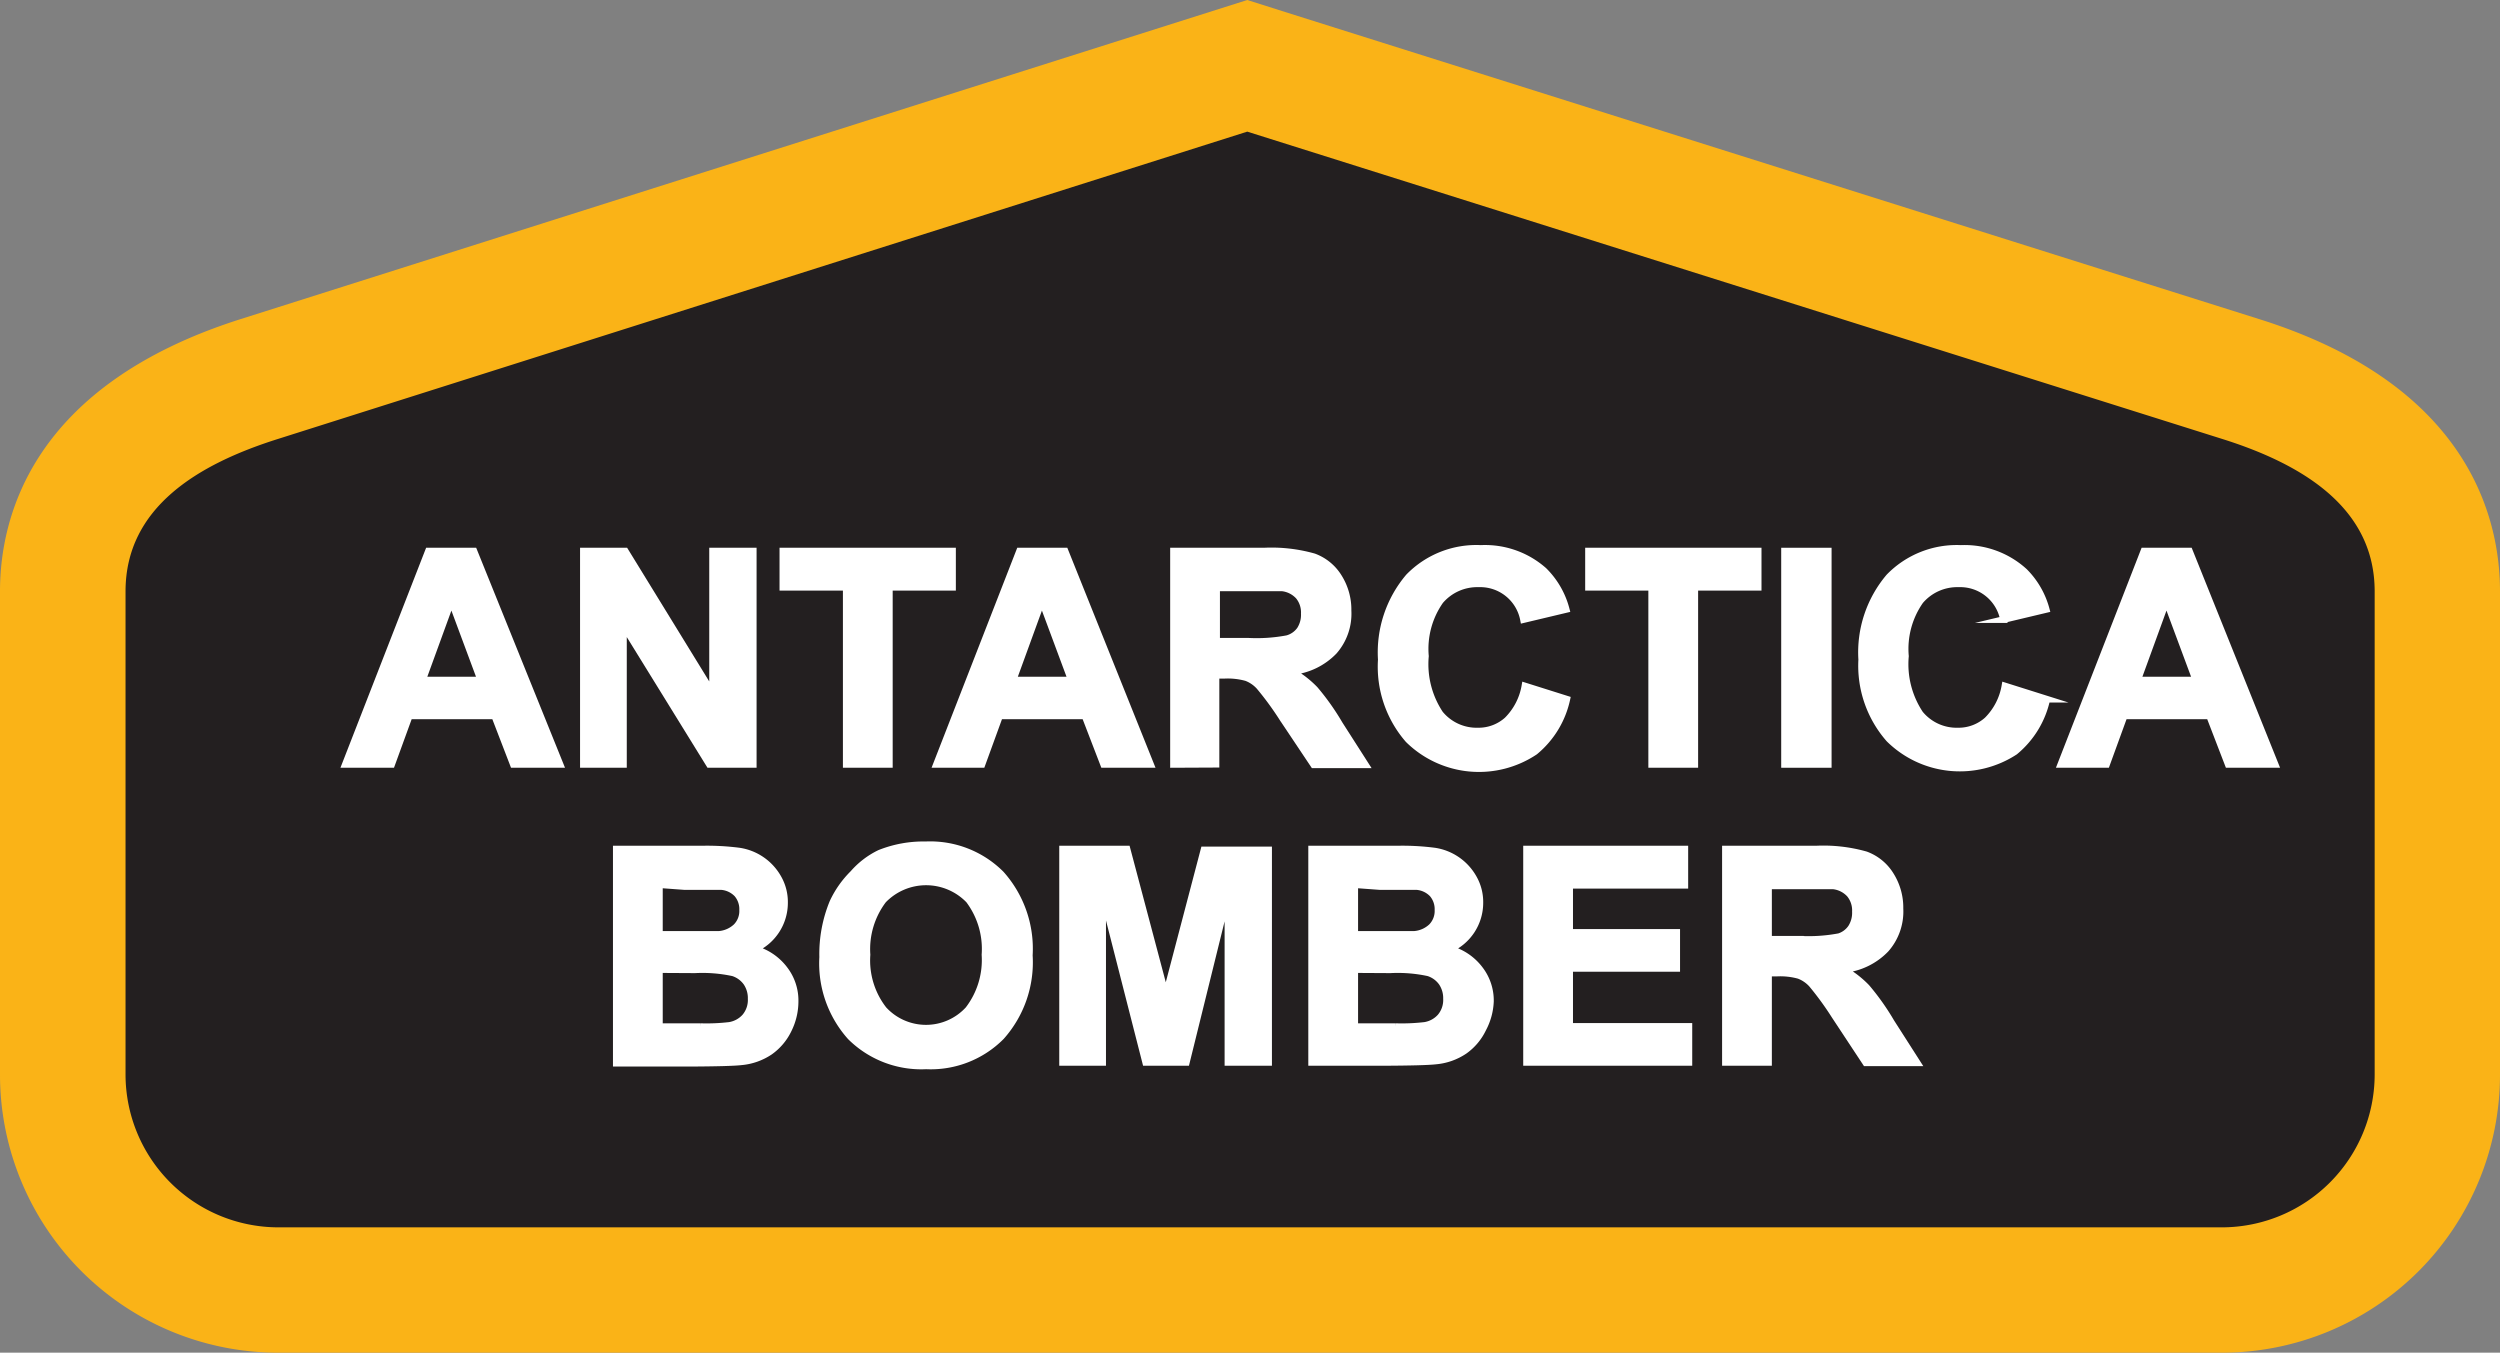
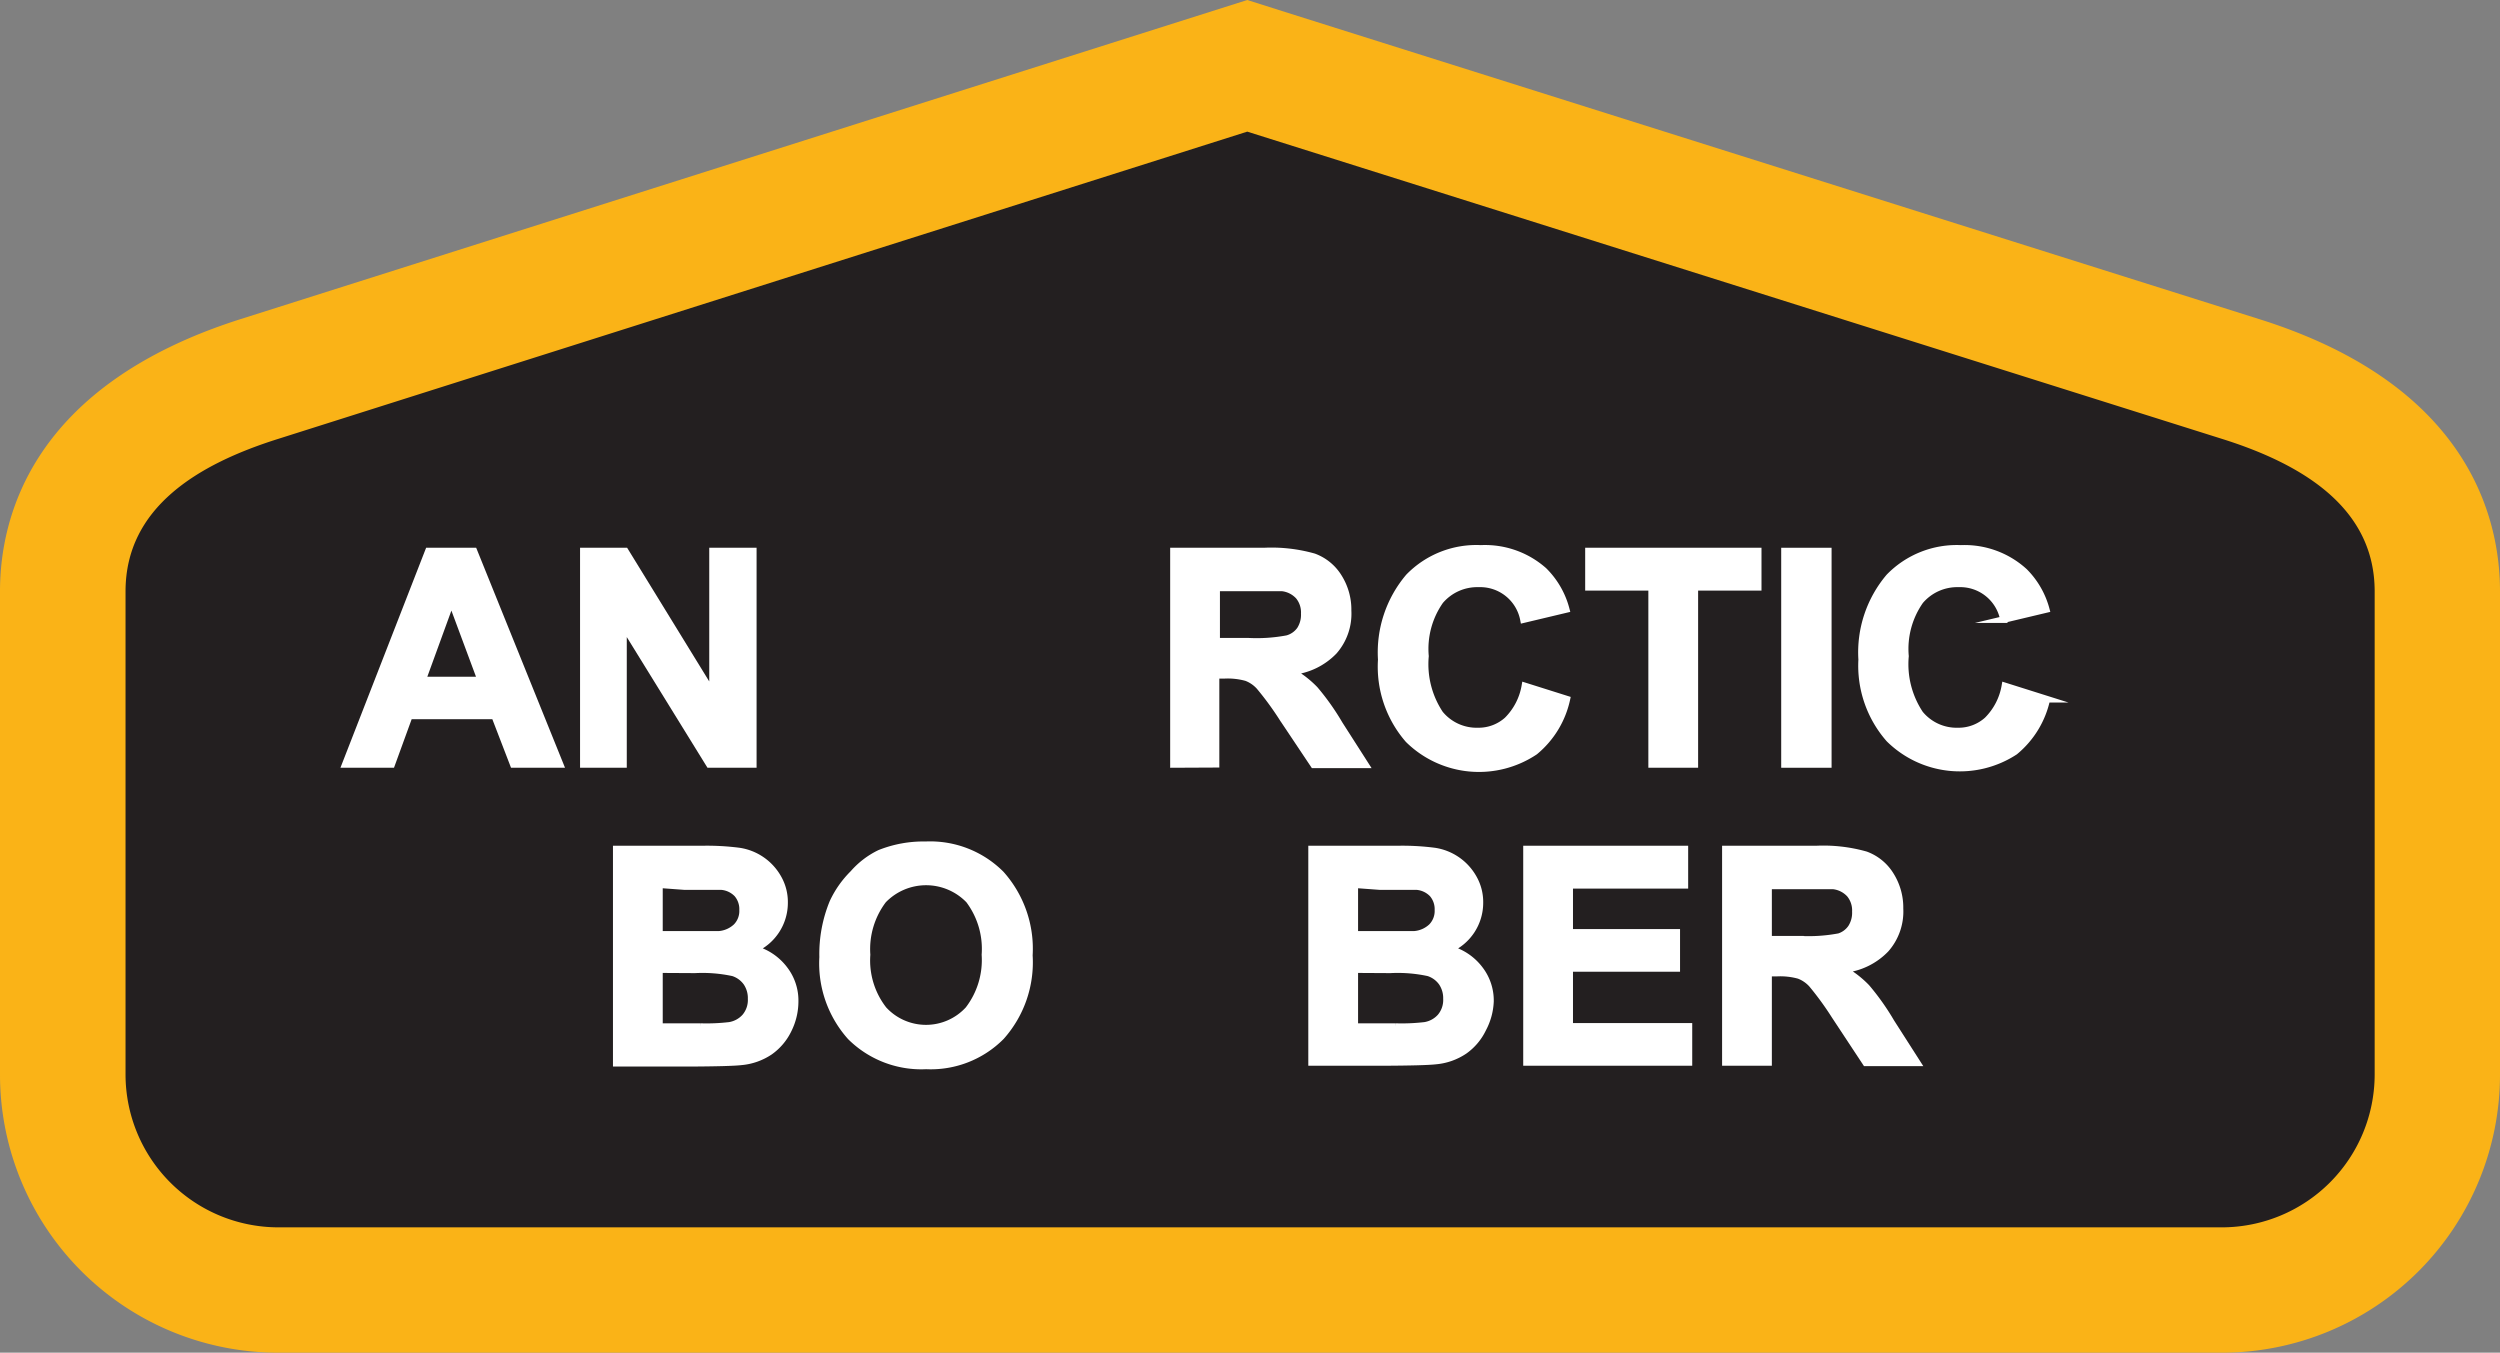
<svg xmlns="http://www.w3.org/2000/svg" viewBox="0 0 123.07 66.59">
  <rect x="0" y="0" width="123.07" height="66.59" fill="#808080" stroke="none" />
  <defs>
    <style>.cls-1{fill:#231f20;fill-rule:evenodd;}.cls-2{fill:#fab317;}.cls-3{fill:#fff;stroke:#fff;stroke-miterlimit:45;stroke-width:0.33px;}</style>
  </defs>
  <title>Asset 185</title>
  <g id="Layer_2" data-name="Layer 2">
    <g id="Layer_1-2" data-name="Layer 1">
      <path class="cls-1" d="M13.68,63.51A10.6,10.6,0,0,1,3.09,52.92V29.11c0-3.37,1.68-7.92,9.66-10.45L61.4,3.24l48.92,15.42c8,2.52,9.66,7.07,9.66,10.45V52.92a10.6,10.6,0,0,1-10.59,10.59Z" />
      <path class="cls-2" d="M61.4,6.48l48,15.13c3.94,1.24,7.5,3.38,7.5,7.5V52.92a7.53,7.53,0,0,1-7.5,7.5H13.68a7.53,7.53,0,0,1-7.5-7.5V29.11c0-4.13,3.57-6.26,7.5-7.5L61.4,6.48M61.4,0,59.54.59,11.81,15.72C1.53,19,0,25.5,0,29.11V52.92A13.69,13.69,0,0,0,13.68,66.59h95.71a13.69,13.69,0,0,0,13.68-13.68V29.11c0-3.61-1.54-10.15-11.82-13.39L63.26.59,61.4,0Z" />
      <path class="cls-3" d="M27.57,37.63H25.27l-.92-2.39h-4.2l-.87,2.39H17l4.09-10.5h2.24Zm-3.9-4.15-1.45-3.9-1.42,3.9Z" />
      <path class="cls-3" d="M28.72,37.63V27.13h2.06l4.3,7v-7h2v10.5H34.92l-4.23-6.85v6.85Z" />
-       <path class="cls-3" d="M41.66,37.63V28.91H38.54V27.13h8.35v1.78H43.78v8.72Z" />
-       <path class="cls-3" d="M56.64,37.63H54.33l-.92-2.39h-4.2l-.87,2.39H46.1l4.09-10.5h2.24Zm-3.9-4.15-1.45-3.9-1.42,3.9Z" />
      <path class="cls-3" d="M57.77,37.63V27.13h4.46a7.65,7.65,0,0,1,2.45.28,2.42,2.42,0,0,1,1.22,1,3,3,0,0,1,.46,1.65,2.8,2.8,0,0,1-.69,2,3.33,3.33,0,0,1-2.08,1,4.94,4.94,0,0,1,1.14.88,12,12,0,0,1,1.21,1.71l1.28,2H64.67l-1.53-2.29A15,15,0,0,0,62,33.8a1.63,1.63,0,0,0-.64-.44,3.45,3.45,0,0,0-1.07-.12h-.43v4.38Zm2.12-6.06h1.57a8.12,8.12,0,0,0,1.91-.13A1.14,1.14,0,0,0,64,31a1.36,1.36,0,0,0,.21-.79,1.26,1.26,0,0,0-.28-.86,1.3,1.3,0,0,0-.8-.41q-.26,0-1.55,0H59.89Z" />
      <path class="cls-3" d="M75.07,33.77l2.06.65A4.61,4.61,0,0,1,75.56,37a4.95,4.95,0,0,1-6.23-.59A5.47,5.47,0,0,1,68,32.47a5.74,5.74,0,0,1,1.35-4.07A4.64,4.64,0,0,1,72.9,27,4.37,4.37,0,0,1,76,28.09,4.15,4.15,0,0,1,77.1,30l-2.1.5a2.17,2.17,0,0,0-2.21-1.76,2.39,2.39,0,0,0-1.89.84,4.11,4.11,0,0,0-.73,2.72,4.41,4.41,0,0,0,.72,2.84,2.33,2.33,0,0,0,1.86.85,2.12,2.12,0,0,0,1.45-.54A3.12,3.12,0,0,0,75.07,33.77Z" />
      <path class="cls-3" d="M81.31,37.63V28.91H78.2V27.13h8.35v1.78H83.43v8.72Z" />
      <path class="cls-3" d="M87.85,37.63V27.13H90v10.5Z" />
      <path class="cls-3" d="M98.7,33.77l2.06.65A4.61,4.61,0,0,1,99.19,37,4.95,4.95,0,0,1,93,36.38a5.47,5.47,0,0,1-1.35-3.91A5.74,5.74,0,0,1,93,28.4,4.64,4.64,0,0,1,96.53,27a4.37,4.37,0,0,1,3.13,1.14A4.15,4.15,0,0,1,100.73,30l-2.1.5a2.17,2.17,0,0,0-2.21-1.76,2.39,2.39,0,0,0-1.89.84,4.11,4.11,0,0,0-.73,2.72,4.41,4.41,0,0,0,.72,2.84,2.33,2.33,0,0,0,1.86.85,2.12,2.12,0,0,0,1.45-.54A3.12,3.12,0,0,0,98.7,33.77Z" />
-       <path class="cls-3" d="M112,37.63h-2.31l-.92-2.39h-4.2l-.87,2.39h-2.25l4.09-10.5h2.24Zm-3.9-4.15-1.45-3.9-1.42,3.9Z" />
      <path class="cls-3" d="M30.34,41.8h4.2a12.34,12.34,0,0,1,1.86.1,2.65,2.65,0,0,1,1.9,1.31,2.38,2.38,0,0,1,.32,1.23,2.49,2.49,0,0,1-1.48,2.28,2.75,2.75,0,0,1,1.48,1,2.52,2.52,0,0,1,.52,1.58,3.13,3.13,0,0,1-.33,1.39,2.81,2.81,0,0,1-.91,1.08,3,3,0,0,1-1.42.5q-.53.06-2.56.07H30.34Zm2.12,1.75V46h1.39q1.24,0,1.54,0a1.4,1.4,0,0,0,.86-.38,1.11,1.11,0,0,0,.31-.82,1.15,1.15,0,0,0-.27-.79,1.21,1.21,0,0,0-.8-.37q-.32,0-1.81,0Zm0,4.18v2.81h2a9.76,9.76,0,0,0,1.45-.06,1.31,1.31,0,0,0,.77-.42,1.29,1.29,0,0,0,.3-.89,1.37,1.37,0,0,0-.23-.8,1.29,1.29,0,0,0-.66-.48,7.17,7.17,0,0,0-1.88-.15Z" />
      <path class="cls-3" d="M40.5,47.12A6.68,6.68,0,0,1,41,44.42,4.91,4.91,0,0,1,42,43,4.1,4.1,0,0,1,43.31,42a5.79,5.79,0,0,1,2.26-.41,4.93,4.93,0,0,1,3.71,1.44,5.52,5.52,0,0,1,1.39,4,5.5,5.5,0,0,1-1.38,4,4.89,4.89,0,0,1-3.7,1.44,4.94,4.94,0,0,1-3.72-1.43A5.42,5.42,0,0,1,40.5,47.12ZM42.68,47a3.93,3.93,0,0,0,.82,2.7,2.83,2.83,0,0,0,4.17,0A4,4,0,0,0,48.49,47a4,4,0,0,0-.79-2.69,2.93,2.93,0,0,0-4.22,0A4,4,0,0,0,42.68,47Z" />
-       <path class="cls-3" d="M52.31,52.3V41.8h3.17L57.39,49l1.88-7.16h3.18V52.3h-2V44L58.4,52.3h-2L54.28,44V52.3Z" />
      <path class="cls-3" d="M64.57,41.8h4.2a12.34,12.34,0,0,1,1.86.1,2.65,2.65,0,0,1,1.9,1.31,2.38,2.38,0,0,1,.32,1.23,2.49,2.49,0,0,1-1.48,2.28,2.75,2.75,0,0,1,1.48,1,2.52,2.52,0,0,1,.52,1.58A3.13,3.13,0,0,1,73,50.65a2.81,2.81,0,0,1-.91,1.08,3,3,0,0,1-1.42.5q-.53.06-2.56.07H64.57Zm2.12,1.75V46h1.39q1.24,0,1.54,0a1.4,1.4,0,0,0,.86-.38,1.11,1.11,0,0,0,.31-.82,1.15,1.15,0,0,0-.27-.79,1.21,1.21,0,0,0-.8-.37q-.32,0-1.81,0Zm0,4.18v2.81h2a9.76,9.76,0,0,0,1.45-.06,1.31,1.31,0,0,0,.77-.42,1.29,1.29,0,0,0,.3-.89,1.37,1.37,0,0,0-.23-.8,1.29,1.29,0,0,0-.66-.48,7.17,7.17,0,0,0-1.88-.15Z" />
      <path class="cls-3" d="M75.15,52.3V41.8h7.79v1.78H77.27V45.9h5.27v1.77H77.27v2.86h5.87V52.3Z" />
      <path class="cls-3" d="M84.94,52.3V41.8h4.46a7.65,7.65,0,0,1,2.45.28,2.42,2.42,0,0,1,1.22,1,3,3,0,0,1,.46,1.65,2.8,2.8,0,0,1-.7,2,3.33,3.33,0,0,1-2.08,1,4.94,4.94,0,0,1,1.14.88,12,12,0,0,1,1.21,1.71l1.28,2H91.85L90.32,50a15,15,0,0,0-1.12-1.54,1.63,1.63,0,0,0-.64-.44,3.46,3.46,0,0,0-1.07-.12h-.43V52.3Zm2.12-6.06h1.57a8.12,8.12,0,0,0,1.91-.13,1.14,1.14,0,0,0,.59-.44,1.36,1.36,0,0,0,.21-.79,1.26,1.26,0,0,0-.28-.86,1.3,1.3,0,0,0-.8-.41q-.26,0-1.55,0H87.06Z" />
    </g>
  </g>
</svg>